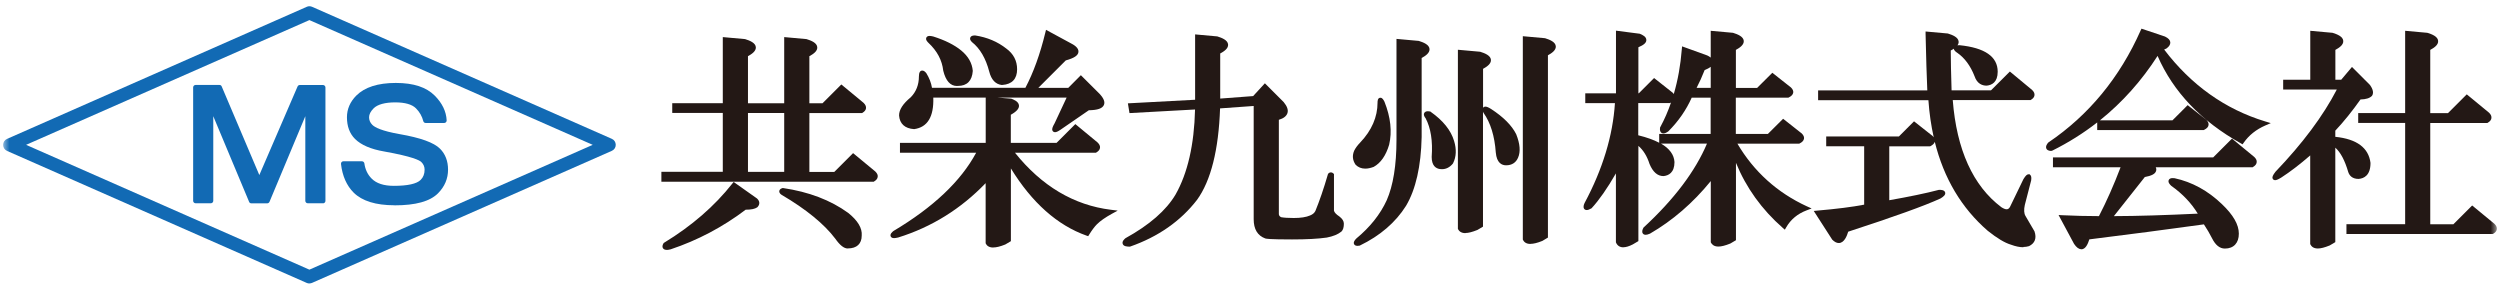
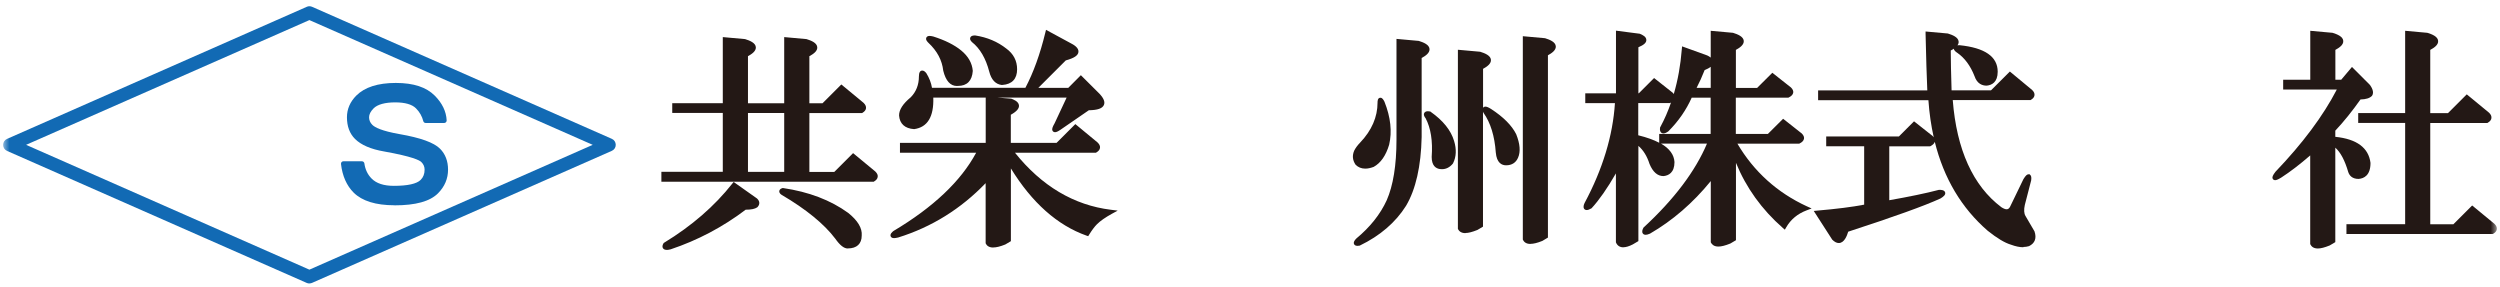
<svg xmlns="http://www.w3.org/2000/svg" width="401" height="46" viewBox="0 0 401 46" fill="none">
  <mask id="mask0_476_654" style="mask-type:alpha" maskUnits="userSpaceOnUse" x="0" y="0" width="401" height="46">
    <rect x="0.5" width="400" height="46" fill="#D9D9D9" />
  </mask>
  <g mask="url(#mask0_476_654)">
    <path d="M106.929 40.08C106.563 40.08 106.408 39.925 106.33 39.792C106.153 39.481 106.364 39.137 106.43 39.026L106.474 38.96L106.552 38.915C110.945 36.242 114.616 33.059 117.467 29.443L117.678 29.188L121.427 31.839C121.682 32.083 121.793 32.316 121.793 32.56C121.793 32.804 121.682 33.036 121.471 33.247C121.083 33.514 120.506 33.636 119.608 33.636C115.947 36.408 111.899 38.549 107.573 39.991C107.295 40.058 107.096 40.091 106.94 40.091L106.929 40.08ZM135.991 39.858C135.37 39.858 134.726 39.348 133.961 38.261C132.175 35.909 129.28 33.547 125.387 31.262C125.265 31.184 124.954 30.973 124.998 30.641C125.021 30.496 125.109 30.297 125.453 30.186L125.531 30.164H125.608C129.701 30.763 133.218 32.094 136.046 34.146C137.599 35.388 138.32 36.608 138.22 37.784C138.22 39.104 137.433 39.847 135.991 39.847V39.858ZM106.086 29.132V27.557H115.936V18.118H107.828V16.554H115.936V5.949L119.508 6.271C120.262 6.504 121.183 6.87 121.238 7.569C121.283 8.201 120.584 8.678 119.974 9.011V16.565H125.786V5.949L129.358 6.271C130.123 6.504 131.033 6.87 131.088 7.569C131.143 8.201 130.445 8.678 129.823 9.011V16.565H131.931L134.948 13.548L138.531 16.509C138.819 16.798 138.941 17.075 138.908 17.363C138.875 17.652 138.675 17.896 138.342 18.095L138.265 18.14H129.823V27.579H133.817L136.834 24.562L140.405 27.513C140.705 27.812 140.827 28.089 140.783 28.367C140.749 28.655 140.561 28.899 140.217 29.099L140.139 29.154H106.086V29.132ZM125.786 27.568V18.129H119.974V27.568H125.786Z" fill="#231815" />
    <path d="M159.306 39.703C158.585 39.703 158.263 39.359 158.13 39.082L158.097 39.005V29.377C154.137 33.503 149.423 36.431 144.065 38.095C143.766 38.161 143.555 38.195 143.4 38.195C143.045 38.195 142.912 38.028 142.856 37.884C142.734 37.529 143.112 37.219 143.311 37.052C149.689 33.259 154.137 29.044 156.577 24.496H144.354V22.921H158.108V15.655H149.7C149.8 18.717 148.78 20.414 146.628 20.713C145.13 20.614 144.309 19.848 144.21 18.517C144.21 17.597 144.82 16.654 146.073 15.611C146.938 14.746 147.393 13.603 147.393 12.261C147.393 11.64 147.582 11.318 147.937 11.318C148.214 11.318 148.436 11.551 148.591 11.751C149.057 12.505 149.356 13.282 149.49 14.08H164.475C165.762 11.64 166.838 8.667 167.67 5.229L167.781 4.785L171.652 6.882C172.251 7.181 173.049 7.658 172.983 8.335C172.927 8.9 172.295 9.322 170.953 9.688L166.549 14.091H171.352L173.371 12.062L176.377 15.056C177.054 15.789 177.275 16.365 177.065 16.842C176.821 17.397 176.055 17.663 174.647 17.685L170.099 20.813C169.688 21.091 169.433 21.202 169.234 21.202C169.056 21.202 168.912 21.124 168.834 20.98C168.69 20.736 168.79 20.414 169.167 19.76L171.086 15.655H159.983L162.146 15.822H162.19C162.478 15.933 163.388 16.243 163.443 16.909C163.488 17.397 163.077 17.885 162.135 18.406V22.921H169.467L172.484 19.904L176.066 22.865C176.355 23.154 176.477 23.431 176.443 23.708C176.41 23.997 176.211 24.241 175.878 24.441L175.789 24.496H162.8C167.082 29.842 172.251 32.915 178.196 33.647L179.283 33.78L178.329 34.301C177.309 34.867 176.499 35.422 175.944 35.976C175.578 36.342 175.157 36.897 174.691 37.651L174.547 37.884L174.281 37.795C169.611 36.143 165.529 32.516 162.146 27.014V38.683L161.247 39.215C160.426 39.548 159.805 39.692 159.328 39.692L159.306 39.703ZM153.494 13.792C152.44 13.792 151.697 12.971 151.298 11.341C151.109 9.655 150.31 8.168 148.935 6.882C148.769 6.715 148.436 6.394 148.58 6.05C148.624 5.939 148.746 5.761 149.101 5.761C149.246 5.761 149.445 5.795 149.689 5.85C151.575 6.449 153.072 7.192 154.17 8.091C155.302 9.022 155.934 10.12 156.034 11.374C155.923 12.971 155.102 13.781 153.66 13.781C153.627 13.781 153.56 13.781 153.494 13.781V13.792ZM160.715 13.637C159.694 13.526 159.007 12.805 158.674 11.485C158.119 9.355 157.188 7.769 155.901 6.748C155.624 6.482 155.546 6.249 155.635 6.027C155.779 5.684 156.234 5.684 156.411 5.684C158.352 5.983 160.016 6.693 161.414 7.791C162.556 8.623 163.144 9.743 163.144 11.108C163.144 12.649 162.334 13.515 160.792 13.626H160.759H160.726L160.715 13.637Z" fill="#231815" />
-     <path d="M181.18 39.559C180.737 39.559 180.215 39.515 180.082 39.115C179.938 38.705 180.36 38.35 180.526 38.206C184.375 36.087 187.059 33.736 188.557 31.207C190.498 27.79 191.552 23.198 191.685 17.563L181.169 18.14L180.914 16.576L191.696 15.999V5.517L195.256 5.839C196.011 6.072 196.931 6.438 196.987 7.137C197.042 7.769 196.343 8.246 195.722 8.579V15.811L201.002 15.412L202.888 13.36L205.905 16.377C206.47 17.064 206.67 17.652 206.504 18.151C206.337 18.628 205.905 18.983 205.128 19.216V34.301C205.128 34.468 205.173 34.667 205.472 34.834C205.927 34.923 206.615 34.967 207.524 34.967C208.633 34.967 209.51 34.834 210.142 34.557C210.552 34.39 210.819 34.168 210.985 33.847C211.639 32.249 212.327 30.264 212.993 27.968L213.015 27.89L213.081 27.824C213.226 27.68 213.37 27.646 213.47 27.646C213.569 27.646 213.714 27.68 213.858 27.813L213.969 27.912V33.802C214.046 34.091 214.346 34.401 214.823 34.712C215.311 35.078 215.555 35.466 215.555 35.877C215.555 36.465 215.433 36.875 215.167 37.141C214.601 37.596 213.847 37.907 212.815 38.106C211.429 38.306 209.554 38.406 207.247 38.406C203.587 38.406 203.11 38.295 202.954 38.25C201.712 37.795 201.091 36.764 201.091 35.156V16.998L195.7 17.386C195.467 24.03 194.236 28.955 192.017 32.039C189.377 35.466 185.761 37.984 181.28 39.548L181.225 39.57H181.158L181.18 39.559Z" fill="#231815" />
    <path d="M217.729 39.437C217.363 39.437 217.23 39.248 217.185 39.138C217.052 38.827 217.296 38.517 217.574 38.239C219.77 36.42 221.4 34.368 222.432 32.116C223.463 29.765 223.996 26.504 223.996 22.422V6.238L227.568 6.56C228.322 6.793 229.242 7.159 229.298 7.858C229.342 8.49 228.655 8.967 228.033 9.3V21.978C227.934 26.659 227.091 30.375 225.527 33.015C223.852 35.677 221.356 37.818 218.128 39.382L218.084 39.404H218.028C217.906 39.426 217.806 39.437 217.729 39.437ZM245.481 39.127C244.76 39.127 244.439 38.783 244.295 38.494L244.261 38.417V5.806L247.822 6.127C248.576 6.36 249.497 6.726 249.552 7.425C249.597 8.057 248.898 8.534 248.288 8.867V38.106L247.4 38.639C246.58 38.971 245.969 39.115 245.481 39.115V39.127ZM235.066 37.396C234.345 37.396 234.023 37.052 233.879 36.775L233.846 36.697V7.98L237.417 8.301C238.172 8.534 239.092 8.9 239.148 9.599C239.192 10.231 238.493 10.708 237.883 11.041V17.275C237.972 17.164 238.105 17.098 238.249 17.098C238.46 17.098 238.737 17.208 239.159 17.475C241.144 18.761 242.498 20.126 243.196 21.523C243.818 23.076 243.917 24.341 243.496 25.295C243.152 26.093 242.498 26.515 241.577 26.515C240.9 26.515 240.068 26.149 239.924 24.452C239.736 21.823 239.081 19.682 237.961 18.107C237.928 18.051 237.894 17.985 237.872 17.918V36.353L236.974 36.886C236.142 37.219 235.532 37.374 235.055 37.374L235.066 37.396ZM231.283 27.136C231.173 27.136 231.062 27.136 230.951 27.114C230.352 27.025 229.642 26.626 229.642 25.173C229.83 22.61 229.498 20.536 228.666 18.961C228.51 18.772 228.289 18.451 228.444 18.14C228.51 18.007 228.666 17.841 229.021 17.841C229.098 17.841 229.209 17.852 229.331 17.874H229.409L229.475 17.929C231.461 19.327 232.725 20.891 233.236 22.61C233.646 23.941 233.591 25.15 233.069 26.193L233.047 26.226L233.025 26.26C232.537 26.836 231.96 27.136 231.306 27.136H231.283ZM218.982 27.047C218.372 27.047 217.851 26.836 217.44 26.426C216.941 25.694 216.875 24.951 217.219 24.152C217.44 23.72 217.751 23.298 218.161 22.877C220.014 20.935 220.957 18.772 220.957 16.465C220.957 16.255 220.957 15.678 221.422 15.678C221.722 15.678 221.899 15.988 222.066 16.31C223.064 18.806 223.308 21.124 222.82 23.209C222.299 24.951 221.467 26.149 220.335 26.77C219.825 26.958 219.393 27.047 219.004 27.047H218.982Z" fill="#231815" />
    <path d="M260.379 39.67C259.824 39.67 259.425 39.404 259.214 38.916L259.192 38.849V27.812C257.794 30.242 256.485 32.105 255.309 33.381L255.276 33.414L255.232 33.436C254.921 33.614 254.699 33.691 254.511 33.691C254.322 33.691 254.178 33.614 254.089 33.48C253.923 33.225 254.023 32.87 254.167 32.56C257.073 27.136 258.704 21.756 259.036 16.543H254.278V14.968H259.203V4.918L262.974 5.406H263.007C263.473 5.595 264.083 5.894 264.072 6.427C264.072 6.859 263.673 7.214 262.797 7.58V14.957H262.874L265.315 12.516L268.31 14.879C268.376 14.945 268.432 15.012 268.476 15.079C269.13 12.86 269.563 10.453 269.763 7.891L269.807 7.436L273.856 8.9C273.978 8.956 274.199 9.078 274.399 9.233V4.94L277.971 5.262C278.725 5.495 279.646 5.861 279.701 6.56C279.746 7.192 279.047 7.669 278.437 8.002V14.102H281.842L284.282 11.673L287.277 14.036C287.566 14.324 287.676 14.602 287.632 14.868C287.577 15.178 287.344 15.422 286.922 15.633L286.845 15.666H278.426V21.479H283.572L286.013 19.05L289.007 21.412C289.296 21.701 289.407 21.978 289.362 22.244C289.307 22.555 289.085 22.799 288.664 23.009L288.586 23.043H278.681C281.321 27.524 285.07 30.907 289.817 33.092L290.583 33.436L289.795 33.736C288.342 34.279 287.233 35.2 286.501 36.475L286.29 36.842L285.968 36.564C282.596 33.614 280.067 30.097 278.448 26.115V38.528L277.549 39.06C276.728 39.393 276.107 39.548 275.63 39.548C274.909 39.548 274.599 39.204 274.443 38.927L274.41 38.849V29.044C271.548 32.56 268.265 35.388 264.66 37.474C264.35 37.607 264.139 37.662 263.961 37.662C263.684 37.662 263.551 37.518 263.496 37.429C263.329 37.163 263.451 36.83 263.584 36.575L263.606 36.52L263.651 36.475C268.531 31.972 271.937 27.446 273.8 23.032H266.424C267.799 23.83 268.52 24.829 268.587 25.993C268.587 27.713 267.622 28.167 266.823 28.245C265.858 28.245 265.126 27.591 264.583 26.293C264.194 25.073 263.606 24.097 262.797 23.398V38.672L261.898 39.204C261.288 39.515 260.8 39.659 260.401 39.659L260.379 39.67ZM262.786 21.701C264.139 22.033 265.259 22.433 266.135 22.899V21.479H274.388V15.666H271.349C270.472 17.641 269.208 19.46 267.6 21.068C267.256 21.312 267.023 21.401 266.812 21.401C266.646 21.401 266.501 21.335 266.402 21.213C266.213 20.991 266.246 20.68 266.28 20.469V20.414L266.324 20.358C266.99 19.138 267.555 17.829 268.032 16.443C267.999 16.454 267.866 16.532 267.866 16.532H262.775V21.701H262.786ZM274.399 14.091V10.719C274.166 10.897 273.856 11.074 273.423 11.241C273.024 12.261 272.591 13.215 272.136 14.091H274.388H274.399Z" fill="#231815" />
    <path d="M324.547 39.659C323.981 39.659 323.304 39.526 322.561 39.248C321.552 38.949 320.343 38.217 318.834 37.019C314.641 33.392 311.791 28.611 310.337 22.743C310.26 23.009 310.038 23.242 309.65 23.442L309.572 23.475H303.039V32.116C306.211 31.561 308.884 31.007 311.003 30.452H311.047H311.092C311.325 30.452 311.879 30.452 312.001 30.863C312.112 31.251 311.713 31.55 311.269 31.828C308.718 33.003 303.749 34.789 296.45 37.163C296.273 37.762 295.84 38.982 294.942 38.982C294.598 38.982 294.254 38.804 293.888 38.438L290.926 33.835L291.503 33.78C294.609 33.514 297.127 33.192 299.012 32.826V23.464H292.923V21.889H304.581L307.01 19.46L310.005 21.822C310.071 21.889 310.127 21.956 310.171 22.022C309.75 20.148 309.461 18.162 309.317 16.077H291.625V14.502H309.139C309.04 12.372 308.951 9.322 308.862 5.439V5.051L312.434 5.373C313.188 5.606 314.109 5.972 314.164 6.67C314.186 6.892 314.109 7.092 313.976 7.269C314.098 7.247 314.209 7.247 314.286 7.247C318.379 7.658 320.431 9.089 320.431 11.507C320.431 13.204 319.477 13.659 318.668 13.736H318.634C317.991 13.736 317.126 13.47 316.704 12.194C316.061 10.553 315.129 9.288 313.942 8.467C313.765 8.356 313.421 8.112 313.388 7.813C313.232 7.924 313.066 8.024 312.9 8.101C312.9 9.676 312.955 11.817 313.033 14.491H319.355L322.384 11.473L325.955 14.435C326.255 14.723 326.366 15.001 326.332 15.278C326.299 15.566 326.11 15.81 325.767 16.01L325.689 16.055H313.221C313.843 24.019 316.471 29.809 321.019 33.236C321.352 33.447 321.629 33.569 321.862 33.569C322.006 33.569 322.206 33.525 322.395 33.203C322.861 32.26 323.593 30.763 324.558 28.733C324.924 28.145 325.134 27.956 325.378 27.956H325.545L325.689 28.101C325.822 28.256 325.855 28.489 325.8 28.933L324.779 32.881C324.613 33.647 324.646 34.234 324.89 34.645C325.179 35.133 325.656 35.954 326.332 37.107C326.709 38.217 326.399 39.015 325.456 39.481C325.134 39.57 324.857 39.614 324.558 39.614L324.547 39.659Z" fill="#231815" />
-     <path d="M333.83 39.97C333.442 39.97 333.065 39.692 332.677 39.115L330.192 34.49L330.813 34.523C332.743 34.612 334.707 34.667 336.67 34.667C337.912 32.261 339.077 29.632 340.142 26.825H329.294V25.25H354.994L358.011 22.233L361.594 25.184C361.894 25.483 362.016 25.749 361.971 26.038C361.938 26.326 361.749 26.57 361.406 26.77L361.328 26.825H345.777C345.865 26.992 345.899 27.191 345.843 27.391C345.721 27.879 345.156 28.19 344.035 28.389L339.066 34.667C342.904 34.656 347.418 34.512 352.521 34.268C351.5 32.593 350.08 31.085 348.272 29.809C348.073 29.621 347.707 29.255 347.862 28.889C347.951 28.678 348.162 28.567 348.483 28.567C348.583 28.567 348.683 28.567 348.816 28.589C351.589 29.188 354.14 30.575 356.392 32.737C358.211 34.468 359.11 36.021 359.11 37.485C359.11 38.949 358.311 39.87 356.869 39.87C356.048 39.87 355.36 39.315 354.817 38.228C354.462 37.529 354.029 36.775 353.508 35.987C347.496 36.819 341.318 37.629 335.128 38.395C334.895 39.138 334.529 39.992 333.83 39.992V39.97ZM329.061 24.208C328.894 24.208 328.418 24.208 328.24 23.842C328.063 23.465 328.384 23.054 328.495 22.921L328.528 22.877L328.573 22.843C335.051 18.462 340.02 12.417 343.359 4.885L343.492 4.597L347.263 5.861C347.829 6.138 348.095 6.438 348.117 6.793C348.139 7.137 347.929 7.47 347.496 7.78C347.374 7.847 347.252 7.891 347.13 7.947C351.456 13.637 356.902 17.519 363.325 19.471L364.234 19.749L363.358 20.126C361.883 20.769 360.718 21.701 359.886 22.899L359.708 23.154L359.442 22.999C353.064 19.438 348.572 14.713 346.076 8.967C343.503 12.971 340.419 16.421 336.825 19.305H348.461L350.901 16.865L353.896 19.227C354.185 19.516 354.296 19.793 354.251 20.059C354.207 20.37 353.974 20.614 353.552 20.825L353.486 20.858H336.393V19.638C334.185 21.357 331.79 22.866 329.227 24.141L329.161 24.174H329.072L329.061 24.208Z" fill="#231815" />
    <path d="M371.788 39.859C371.067 39.859 370.745 39.515 370.601 39.226L370.557 39.149V24.928C368.926 26.348 367.362 27.546 365.887 28.5C365.299 28.855 365.077 28.899 364.933 28.899C364.756 28.899 364.611 28.811 364.545 28.667C364.423 28.422 364.534 28.134 364.988 27.546C369.326 23.021 372.631 18.595 374.827 14.358H366.22V12.794H370.568V4.94L374.14 5.262C374.894 5.495 375.814 5.861 375.859 6.56C375.914 7.192 375.204 7.669 374.594 8.002V12.794H375.526L377.256 10.742L380.14 13.626C380.362 13.936 380.895 14.746 380.473 15.367C380.096 15.755 379.497 15.933 378.621 15.955C377.323 17.796 375.97 19.482 374.583 20.957V21.945C378.033 22.3 379.93 23.708 380.229 26.138C380.229 28.123 379.198 28.622 378.321 28.7C377.245 28.7 376.824 28.101 376.657 27.591C376.114 25.738 375.426 24.429 374.583 23.686V38.838L373.685 39.37C372.864 39.703 372.254 39.859 371.766 39.859H371.788ZM376.369 37.54V35.965H385.786V19.715H378.255V18.14H385.786V4.94L389.347 5.262C390.112 5.495 391.022 5.861 391.077 6.56C391.133 7.192 390.434 7.669 389.813 8.002V18.151H392.652L395.669 15.134L399.252 18.085C399.541 18.373 399.663 18.65 399.629 18.939C399.596 19.216 399.407 19.471 399.064 19.671L398.975 19.726H389.813V35.976H393.518L396.535 32.959L400.117 35.91C400.406 36.198 400.528 36.475 400.494 36.753C400.461 37.041 400.273 37.285 399.929 37.485L399.84 37.529H376.358L376.369 37.54Z" fill="#231815" />
    <path d="M49.627 45.471C49.483 45.471 49.339 45.438 49.206 45.383L1.132 24.208C0.744 24.041 0.5 23.664 0.5 23.243C0.5 22.821 0.744 22.444 1.132 22.277L49.206 1.092C49.472 0.969 49.782 0.969 50.06 1.092L98.133 22.267C98.522 22.433 98.766 22.81 98.766 23.232C98.766 23.653 98.522 24.03 98.133 24.197L50.06 45.371C49.927 45.427 49.782 45.46 49.638 45.46L49.627 45.471ZM4.183 23.232L49.627 43.253L95.072 23.232L49.627 3.221L4.183 23.232Z" fill="#126AB4" />
-     <path d="M51.812 32.604H49.361C49.15 32.604 48.973 32.426 48.973 32.216V18.639L43.227 32.371C43.16 32.515 43.027 32.615 42.861 32.615H40.31C40.155 32.615 40.01 32.526 39.955 32.371L34.209 18.639V32.216C34.209 32.426 34.032 32.604 33.821 32.604H31.37C31.159 32.604 30.981 32.426 30.981 32.216V14.014C30.981 13.803 31.159 13.625 31.37 13.625H35.208C35.363 13.625 35.507 13.714 35.562 13.869L41.596 28.078L47.73 13.869C47.797 13.725 47.93 13.636 48.086 13.636H51.812C52.023 13.636 52.201 13.814 52.201 14.025V32.227C52.201 32.438 52.023 32.615 51.812 32.615V32.604Z" fill="#126AB4" />
    <path d="M63.281 32.926C60.275 32.926 58.079 32.238 56.726 30.896C55.605 29.776 54.918 28.234 54.696 26.304C54.685 26.193 54.718 26.082 54.785 26.005C54.851 25.916 54.962 25.871 55.073 25.871H58.057C58.257 25.871 58.412 26.016 58.445 26.204C58.578 27.18 58.967 28.001 59.61 28.644C60.375 29.421 61.573 29.809 63.17 29.809C65.389 29.809 66.842 29.487 67.474 28.855C67.896 28.434 68.106 27.89 68.106 27.213C68.106 26.748 67.94 26.348 67.585 25.993C67.297 25.705 66.143 25.106 61.617 24.296C59.488 23.93 57.913 23.254 56.937 22.277C56.083 21.423 55.65 20.259 55.65 18.806C55.65 17.497 56.16 16.332 57.147 15.334C58.501 13.981 60.63 13.304 63.492 13.304C66.354 13.304 68.384 13.992 69.726 15.334C70.924 16.532 71.578 17.874 71.645 19.316C71.645 19.427 71.612 19.527 71.534 19.604C71.456 19.682 71.356 19.726 71.257 19.726H68.273C68.095 19.726 67.94 19.604 67.896 19.427C67.696 18.65 67.308 17.963 66.72 17.375C66.088 16.742 64.967 16.421 63.381 16.421C61.795 16.421 60.564 16.742 59.931 17.375C59.443 17.863 59.199 18.351 59.199 18.806C59.199 19.26 59.366 19.671 59.721 20.026C60.12 20.425 61.196 21.002 64.091 21.512C67.463 22.1 69.593 22.865 70.58 23.853C71.434 24.707 71.867 25.838 71.867 27.213C71.867 28.667 71.323 29.931 70.258 31.007C68.96 32.305 66.675 32.937 63.27 32.937L63.281 32.926Z" fill="#126AB4" />
  </g>
</svg>